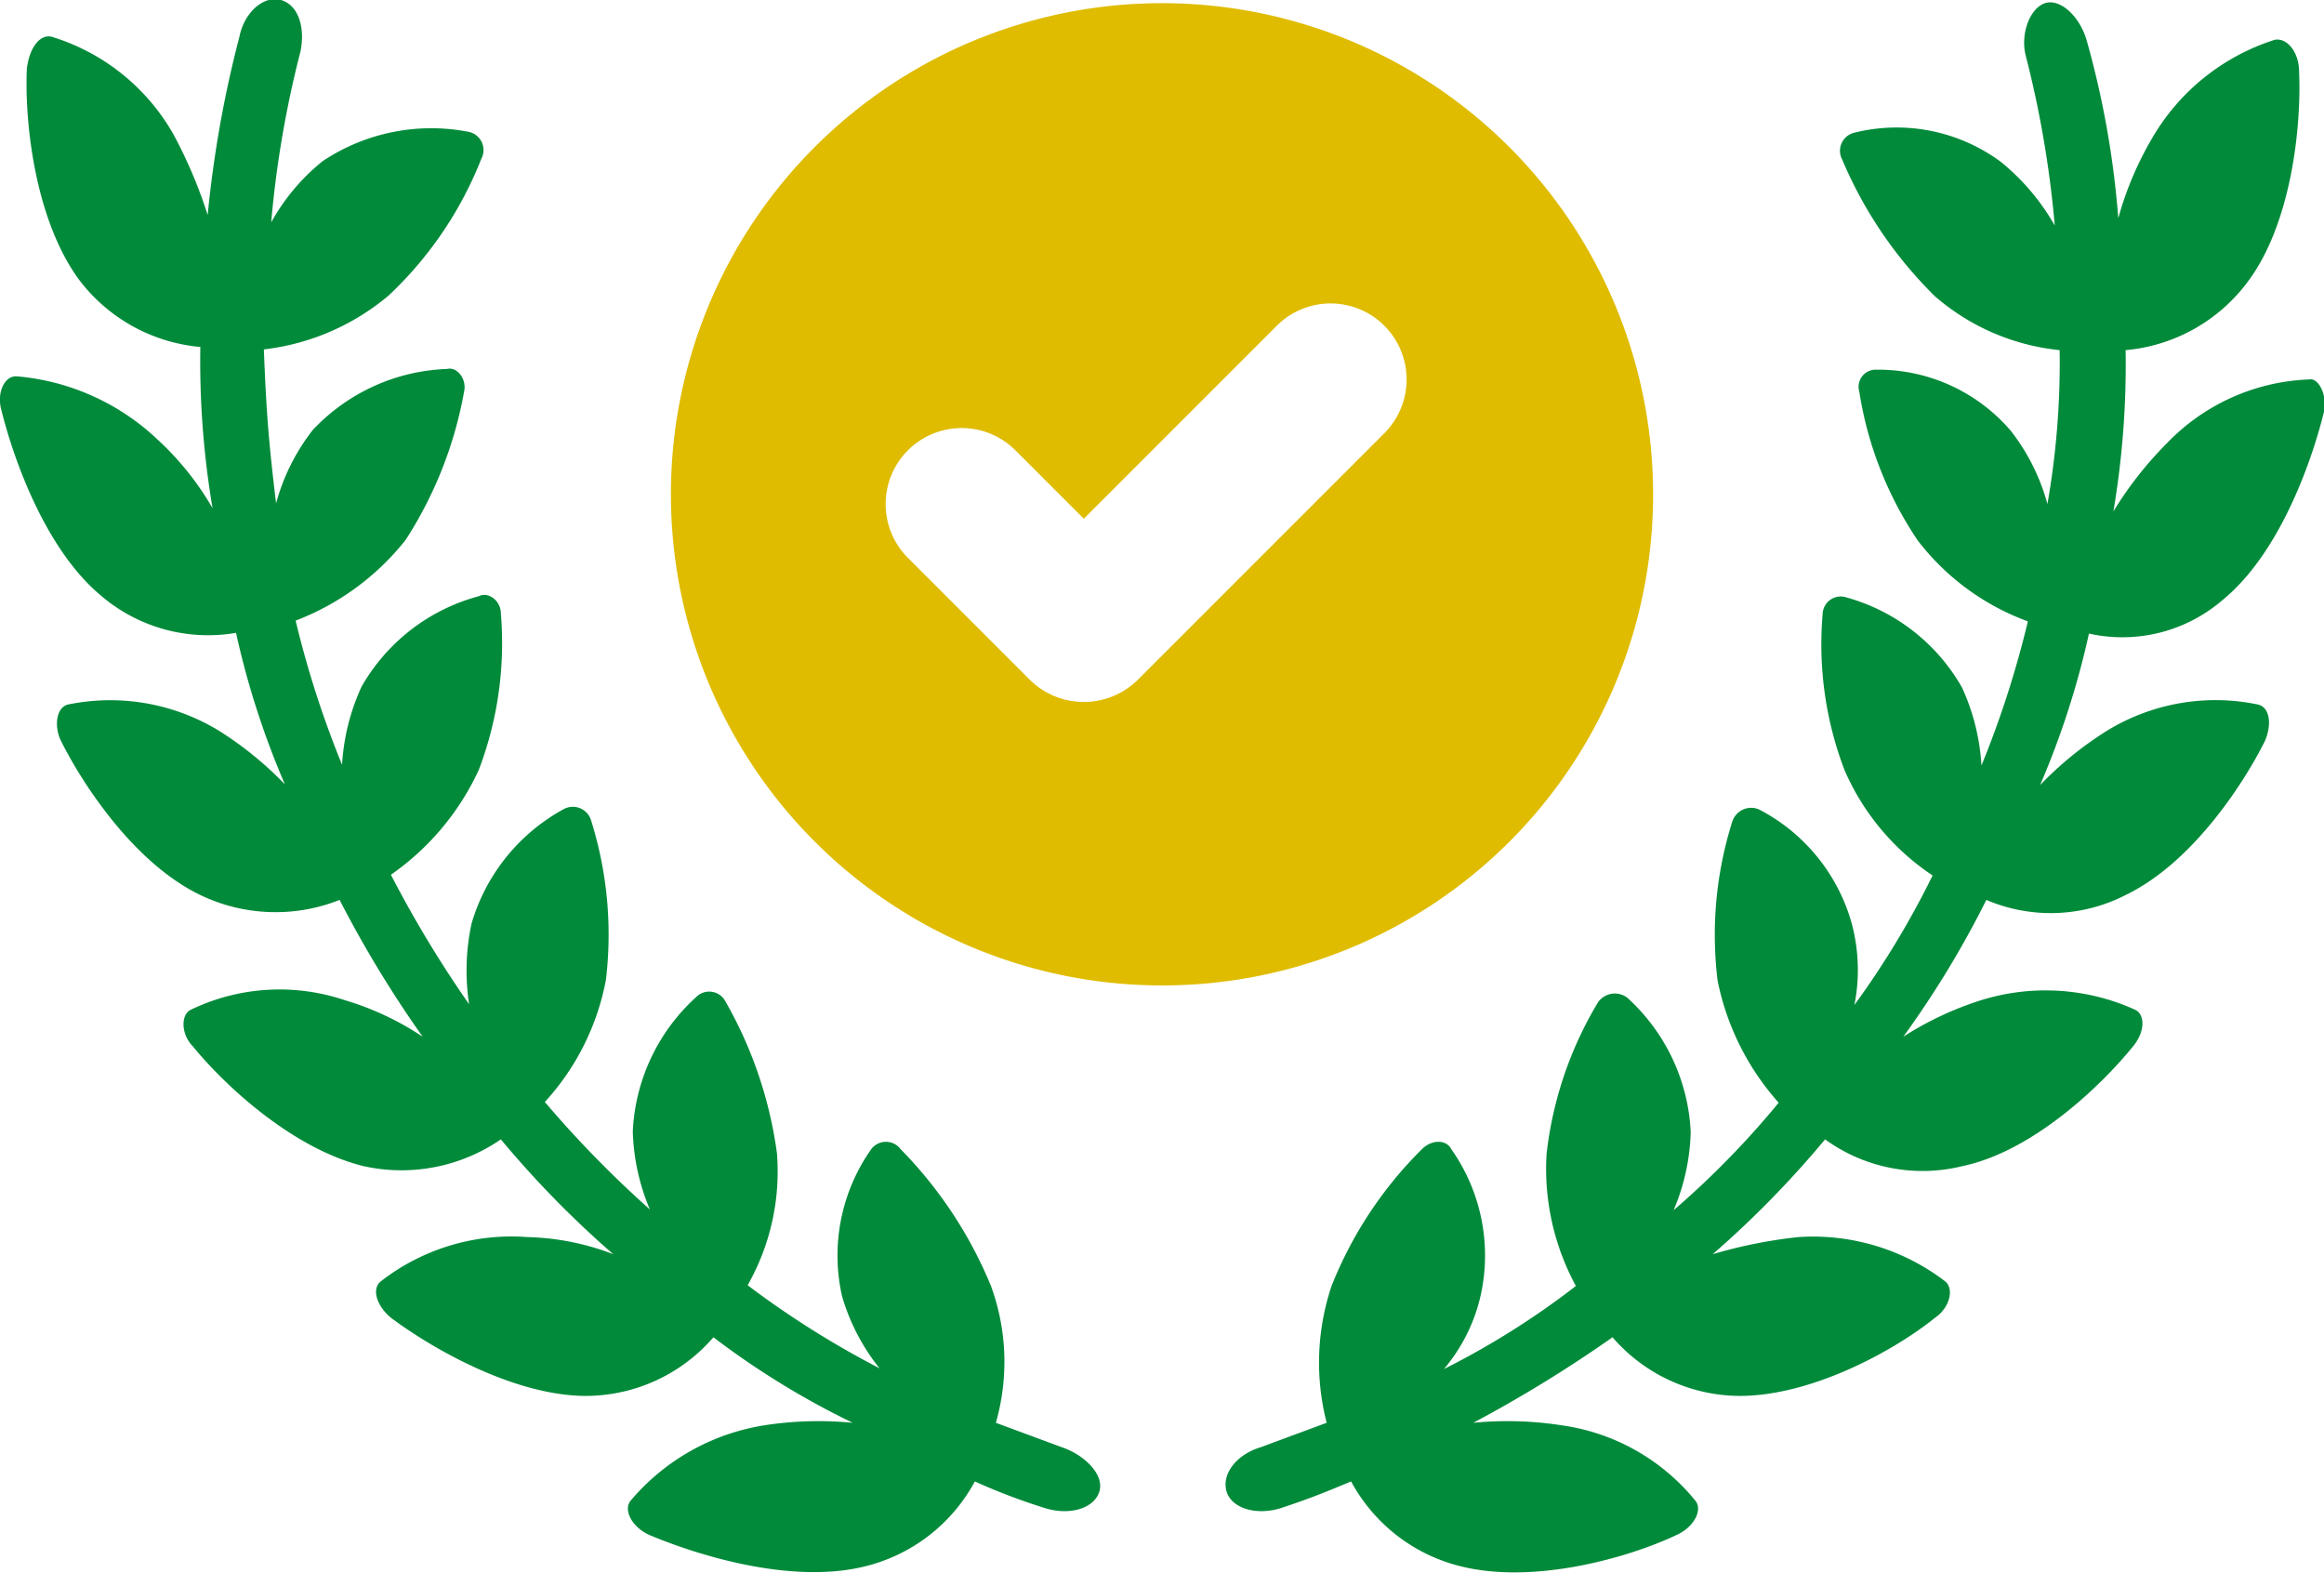
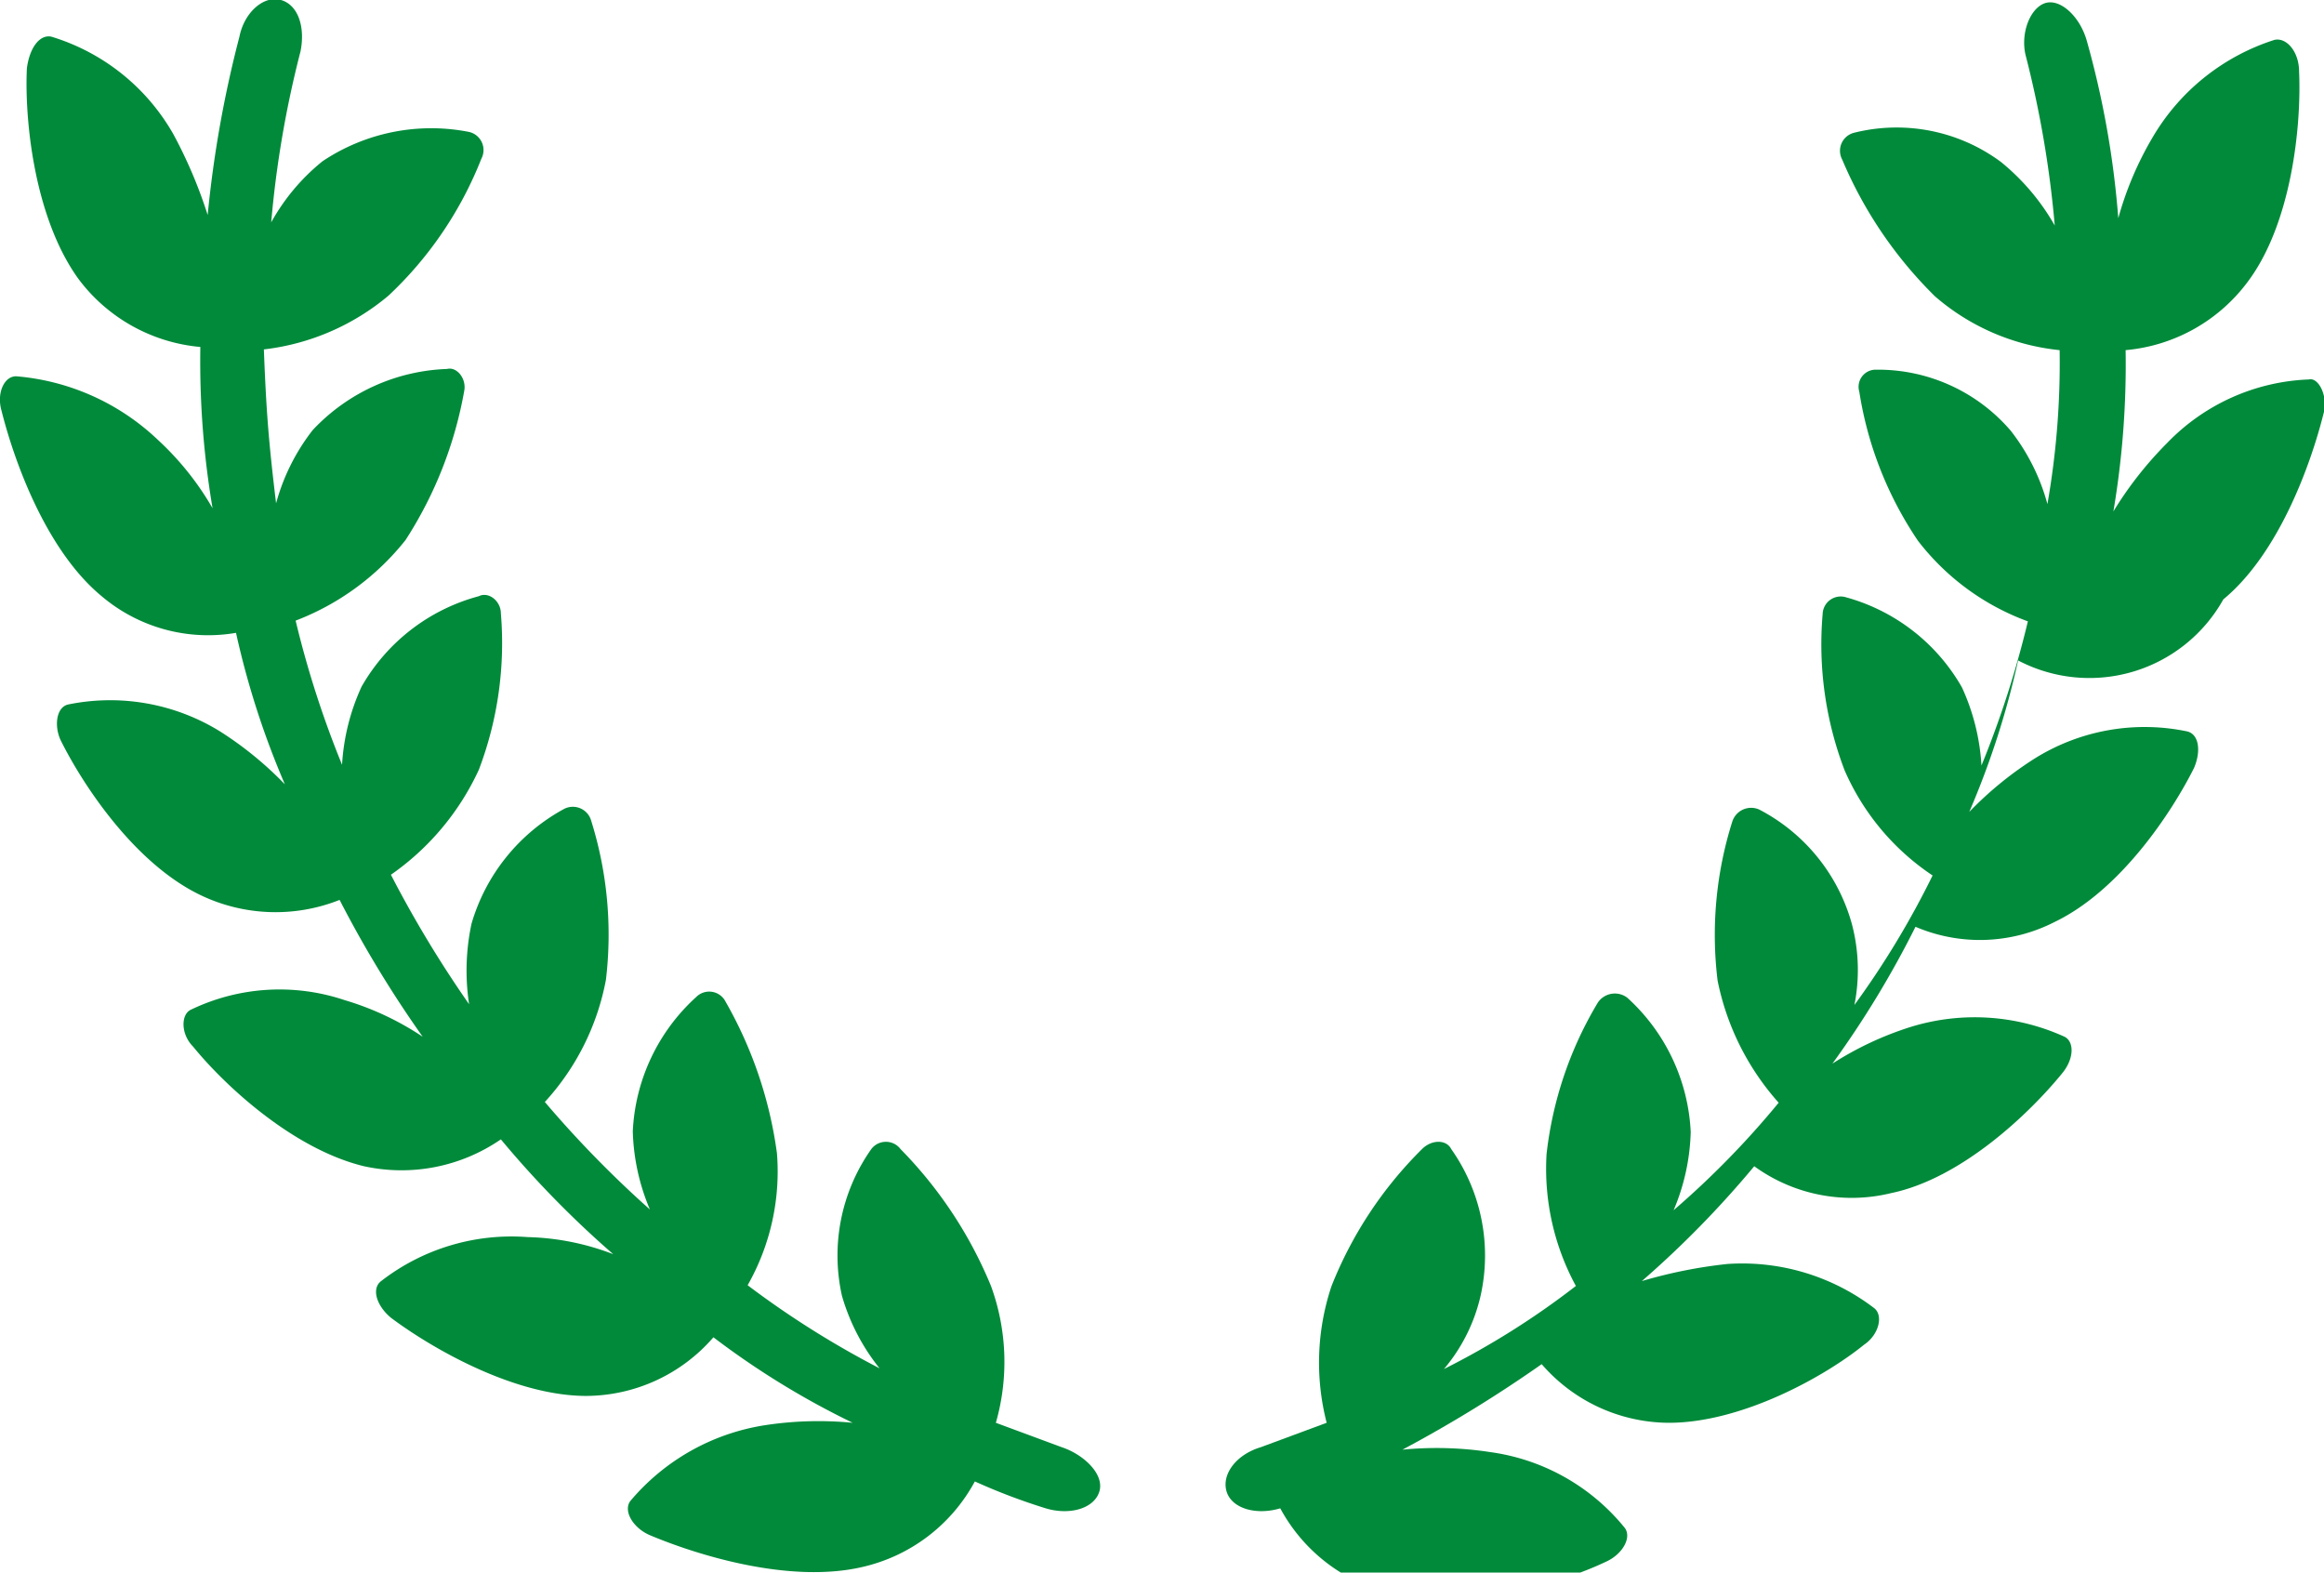
<svg xmlns="http://www.w3.org/2000/svg" viewBox="0 0 95.12 64.36">
  <defs>
    <style>.cls-1{fill:#008a3a;}.cls-2{fill:#dfbc00;}</style>
  </defs>
  <title>Asset 22</title>
  <g id="Layer_2" data-name="Layer 2">
    <g id="Layer_1-2" data-name="Layer 1">
      <path class="cls-1" d="M43.46,59.23l-2.7-1a9.05,9.05,0,0,0-.2-5.6,17.45,17.45,0,0,0-3.7-5.6.75.75,0,0,0-1.2,0,7.55,7.55,0,0,0-1.2,6A8.47,8.47,0,0,0,36,56a37.73,37.73,0,0,1-5.4-3.4,9.42,9.42,0,0,0,1.2-5.4,17.09,17.09,0,0,0-2.1-6.2.75.75,0,0,0-1.2-.2,7.92,7.92,0,0,0-2.6,5.5,8.76,8.76,0,0,0,.7,3.2,44.4,44.4,0,0,1-4.3-4.4,10.17,10.17,0,0,0,2.5-5,15.58,15.58,0,0,0-.6-6.5.78.78,0,0,0-1.1-.5,7.84,7.84,0,0,0-3.8,4.7,9.16,9.16,0,0,0-.1,3.3,46.58,46.58,0,0,1-3.2-5.3,10.66,10.66,0,0,0,3.6-4.3,14.58,14.58,0,0,0,.9-6.4c0-.5-.5-.9-.9-.7a7.86,7.86,0,0,0-4.8,3.7,8.87,8.87,0,0,0-.8,3.2,40.56,40.56,0,0,1-1.9-5.9,10.55,10.55,0,0,0,4.5-3.3A16.55,16.55,0,0,0,19,16c.1-.5-.3-1-.7-.9a7.92,7.92,0,0,0-5.5,2.5,8.47,8.47,0,0,0-1.5,3c-.3-2.5-.4-3.7-.5-6.3a9.66,9.66,0,0,0,5.1-2.2,15.41,15.41,0,0,0,3.8-5.6.76.76,0,0,0-.5-1.1,8,8,0,0,0-6,1.2,8.49,8.49,0,0,0-2.1,2.5,42.72,42.72,0,0,1,1.2-7c.2-1-.1-1.9-.8-2.1s-1.5.5-1.7,1.5a46.61,46.61,0,0,0-1.3,7.3,19.23,19.23,0,0,0-1.4-3.3,8.62,8.62,0,0,0-5-4c-.5-.1-.9.5-1,1.3-.1,2.1.3,6.1,2.1,8.6a7,7,0,0,0,5,2.8,36,36,0,0,0,.5,6.6A11.83,11.83,0,0,0,6.46,18a9.55,9.55,0,0,0-5.8-2.6c-.5,0-.8.7-.6,1.4.5,2,1.8,5.7,4.1,7.6a6.74,6.74,0,0,0,5.5,1.5,34.46,34.46,0,0,0,2,6.2A14.42,14.42,0,0,0,9,29.93a8.56,8.56,0,0,0-6.2-1.1c-.5.1-.6.9-.3,1.5.9,1.8,3,5,5.7,6.3a7.1,7.1,0,0,0,5.7.2,46.45,46.45,0,0,0,3.4,5.6,11.74,11.74,0,0,0-3.2-1.5,8.36,8.36,0,0,0-6.3.4c-.4.2-.4,1,.1,1.5,1.3,1.6,4.1,4.2,7,4.9a7.17,7.17,0,0,0,5.6-1.1,40.76,40.76,0,0,0,4.6,4.7,10.39,10.39,0,0,0-3.5-.7,8.71,8.71,0,0,0-6,1.8c-.4.3-.2,1,.4,1.5,1.6,1.2,5,3.2,8,3.2a6.92,6.92,0,0,0,5.2-2.4,33.56,33.56,0,0,0,5.7,3.5,14.47,14.47,0,0,0-3.6.1,9,9,0,0,0-5.5,3.1c-.3.4.1,1.1.8,1.4,1.9.8,5.7,2,8.7,1.3a7,7,0,0,0,4.6-3.5,24.88,24.88,0,0,0,2.9,1.1c1,.3,2,0,2.2-.7S44.36,59.53,43.46,59.23Z" />
-       <path class="cls-1" d="M91,24.53c2.3-1.9,3.6-5.6,4.1-7.6.2-.7-.2-1.5-.6-1.4a8.5,8.5,0,0,0-5.8,2.6,15.1,15.1,0,0,0-2.2,2.8,36,36,0,0,0,.5-6.6,7,7,0,0,0,5-2.8c1.8-2.4,2.2-6.4,2.1-8.6,0-.8-.5-1.4-1-1.3a8.92,8.92,0,0,0-5,4,13.65,13.65,0,0,0-1.4,3.3,37.32,37.32,0,0,0-1.3-7.3c-.3-1-1.1-1.7-1.7-1.5s-1,1.2-.8,2.1a42.72,42.72,0,0,1,1.2,7,9.22,9.22,0,0,0-2.2-2.6,7.17,7.17,0,0,0-6-1.2.76.76,0,0,0-.5,1.1,17.26,17.26,0,0,0,3.8,5.6,9.2,9.2,0,0,0,5.1,2.2,33.46,33.46,0,0,1-.5,6.3,8.47,8.47,0,0,0-1.5-3,7.15,7.15,0,0,0-5.5-2.5.7.7,0,0,0-.7.9,15,15,0,0,0,2.4,6.1,10,10,0,0,0,4.5,3.3,40.56,40.56,0,0,1-1.9,5.9,8.87,8.87,0,0,0-.8-3.2,7.86,7.86,0,0,0-4.8-3.7.74.74,0,0,0-.9.7,14.42,14.42,0,0,0,.9,6.4,9.94,9.94,0,0,0,3.6,4.3,35.54,35.54,0,0,1-3.2,5.3,7.36,7.36,0,0,0-.1-3.3,7.54,7.54,0,0,0-3.8-4.7.81.81,0,0,0-1.1.5,15.38,15.38,0,0,0-.6,6.5,10.64,10.64,0,0,0,2.5,5,35.83,35.83,0,0,1-4.3,4.4,8.76,8.76,0,0,0,.7-3.2,7.92,7.92,0,0,0-2.6-5.5.84.84,0,0,0-1.2.2,15.38,15.38,0,0,0-2.1,6.2,10.05,10.05,0,0,0,1.2,5.4,32.88,32.88,0,0,1-5.4,3.4,7.09,7.09,0,0,0,1.5-3,7.55,7.55,0,0,0-1.2-6c-.2-.4-.8-.4-1.2,0a16.38,16.38,0,0,0-3.7,5.6,9.86,9.86,0,0,0-.2,5.6l-2.7,1c-1,.3-1.6,1.1-1.4,1.8s1.2,1,2.2.7c1.2-.4,1.7-.6,2.9-1.1a7,7,0,0,0,4.6,3.5c3,.7,6.8-.4,8.7-1.3.7-.3,1.1-1,.8-1.4a8.58,8.58,0,0,0-5.5-3.1,14.47,14.47,0,0,0-3.6-.1,54.26,54.26,0,0,0,5.7-3.5,6.92,6.92,0,0,0,5.2,2.4c3,0,6.4-1.9,8-3.2.6-.4.8-1.2.4-1.5a8.9,8.9,0,0,0-6-1.8,19.72,19.72,0,0,0-3.5.7,40.76,40.76,0,0,0,4.6-4.7,6.79,6.79,0,0,0,5.6,1.1c2.9-.6,5.7-3.3,7-4.9.5-.6.5-1.3.1-1.5a8.88,8.88,0,0,0-6.3-.4,13.31,13.31,0,0,0-3.2,1.5,39.78,39.78,0,0,0,3.4-5.6,6.71,6.71,0,0,0,5.7-.2c2.7-1.3,4.8-4.5,5.7-6.3.3-.7.2-1.4-.3-1.5a8.5,8.5,0,0,0-6.2,1.1,14.42,14.42,0,0,0-2.7,2.2,34.46,34.46,0,0,0,2-6.2A6.28,6.28,0,0,0,91,24.53Z" />
-       <path class="cls-2" d="M67.66,20.23a20.1,20.1,0,1,0-20.1,20.1A20.08,20.08,0,0,0,67.66,20.23Zm-11-2.5-10.1,10.1a3.14,3.14,0,0,1-4.4,0l-5-5a3.11,3.11,0,0,1,4.4-4.4l2.8,2.8,7.9-7.9a3.11,3.11,0,0,1,4.4,4.4Z" />
+       <path class="cls-1" d="M91,24.53c2.3-1.9,3.6-5.6,4.1-7.6.2-.7-.2-1.5-.6-1.4a8.5,8.5,0,0,0-5.8,2.6,15.1,15.1,0,0,0-2.2,2.8,36,36,0,0,0,.5-6.6,7,7,0,0,0,5-2.8c1.8-2.4,2.2-6.4,2.1-8.6,0-.8-.5-1.4-1-1.3a8.92,8.92,0,0,0-5,4,13.65,13.65,0,0,0-1.4,3.3,37.32,37.32,0,0,0-1.3-7.3c-.3-1-1.1-1.7-1.7-1.5s-1,1.2-.8,2.1a42.72,42.72,0,0,1,1.2,7,9.22,9.22,0,0,0-2.2-2.6,7.17,7.17,0,0,0-6-1.2.76.76,0,0,0-.5,1.1,17.26,17.26,0,0,0,3.8,5.6,9.2,9.2,0,0,0,5.1,2.2,33.46,33.46,0,0,1-.5,6.3,8.47,8.47,0,0,0-1.5-3,7.15,7.15,0,0,0-5.5-2.5.7.7,0,0,0-.7.9,15,15,0,0,0,2.4,6.1,10,10,0,0,0,4.5,3.3,40.56,40.56,0,0,1-1.9,5.9,8.87,8.87,0,0,0-.8-3.2,7.86,7.86,0,0,0-4.8-3.7.74.74,0,0,0-.9.7,14.42,14.42,0,0,0,.9,6.4,9.94,9.94,0,0,0,3.6,4.3,35.54,35.54,0,0,1-3.2,5.3,7.36,7.36,0,0,0-.1-3.3,7.54,7.54,0,0,0-3.8-4.7.81.81,0,0,0-1.1.5,15.38,15.38,0,0,0-.6,6.5,10.64,10.64,0,0,0,2.5,5,35.83,35.83,0,0,1-4.3,4.4,8.76,8.76,0,0,0,.7-3.2,7.92,7.92,0,0,0-2.6-5.5.84.84,0,0,0-1.2.2,15.38,15.38,0,0,0-2.1,6.2,10.05,10.05,0,0,0,1.2,5.4,32.88,32.88,0,0,1-5.4,3.4,7.09,7.09,0,0,0,1.5-3,7.55,7.55,0,0,0-1.2-6c-.2-.4-.8-.4-1.2,0a16.38,16.38,0,0,0-3.7,5.6,9.86,9.86,0,0,0-.2,5.6l-2.7,1c-1,.3-1.6,1.1-1.4,1.8s1.2,1,2.2.7a7,7,0,0,0,4.6,3.5c3,.7,6.8-.4,8.7-1.3.7-.3,1.1-1,.8-1.4a8.58,8.58,0,0,0-5.5-3.1,14.47,14.47,0,0,0-3.6-.1,54.26,54.26,0,0,0,5.7-3.5,6.92,6.92,0,0,0,5.2,2.4c3,0,6.4-1.9,8-3.2.6-.4.8-1.2.4-1.5a8.9,8.9,0,0,0-6-1.8,19.72,19.72,0,0,0-3.5.7,40.76,40.76,0,0,0,4.6-4.7,6.79,6.79,0,0,0,5.6,1.1c2.9-.6,5.7-3.3,7-4.9.5-.6.5-1.3.1-1.5a8.88,8.88,0,0,0-6.3-.4,13.31,13.31,0,0,0-3.2,1.5,39.78,39.78,0,0,0,3.4-5.6,6.71,6.71,0,0,0,5.7-.2c2.7-1.3,4.8-4.5,5.7-6.3.3-.7.2-1.4-.3-1.5a8.5,8.5,0,0,0-6.2,1.1,14.42,14.42,0,0,0-2.7,2.2,34.46,34.46,0,0,0,2-6.2A6.28,6.28,0,0,0,91,24.53Z" />
    </g>
  </g>
</svg>